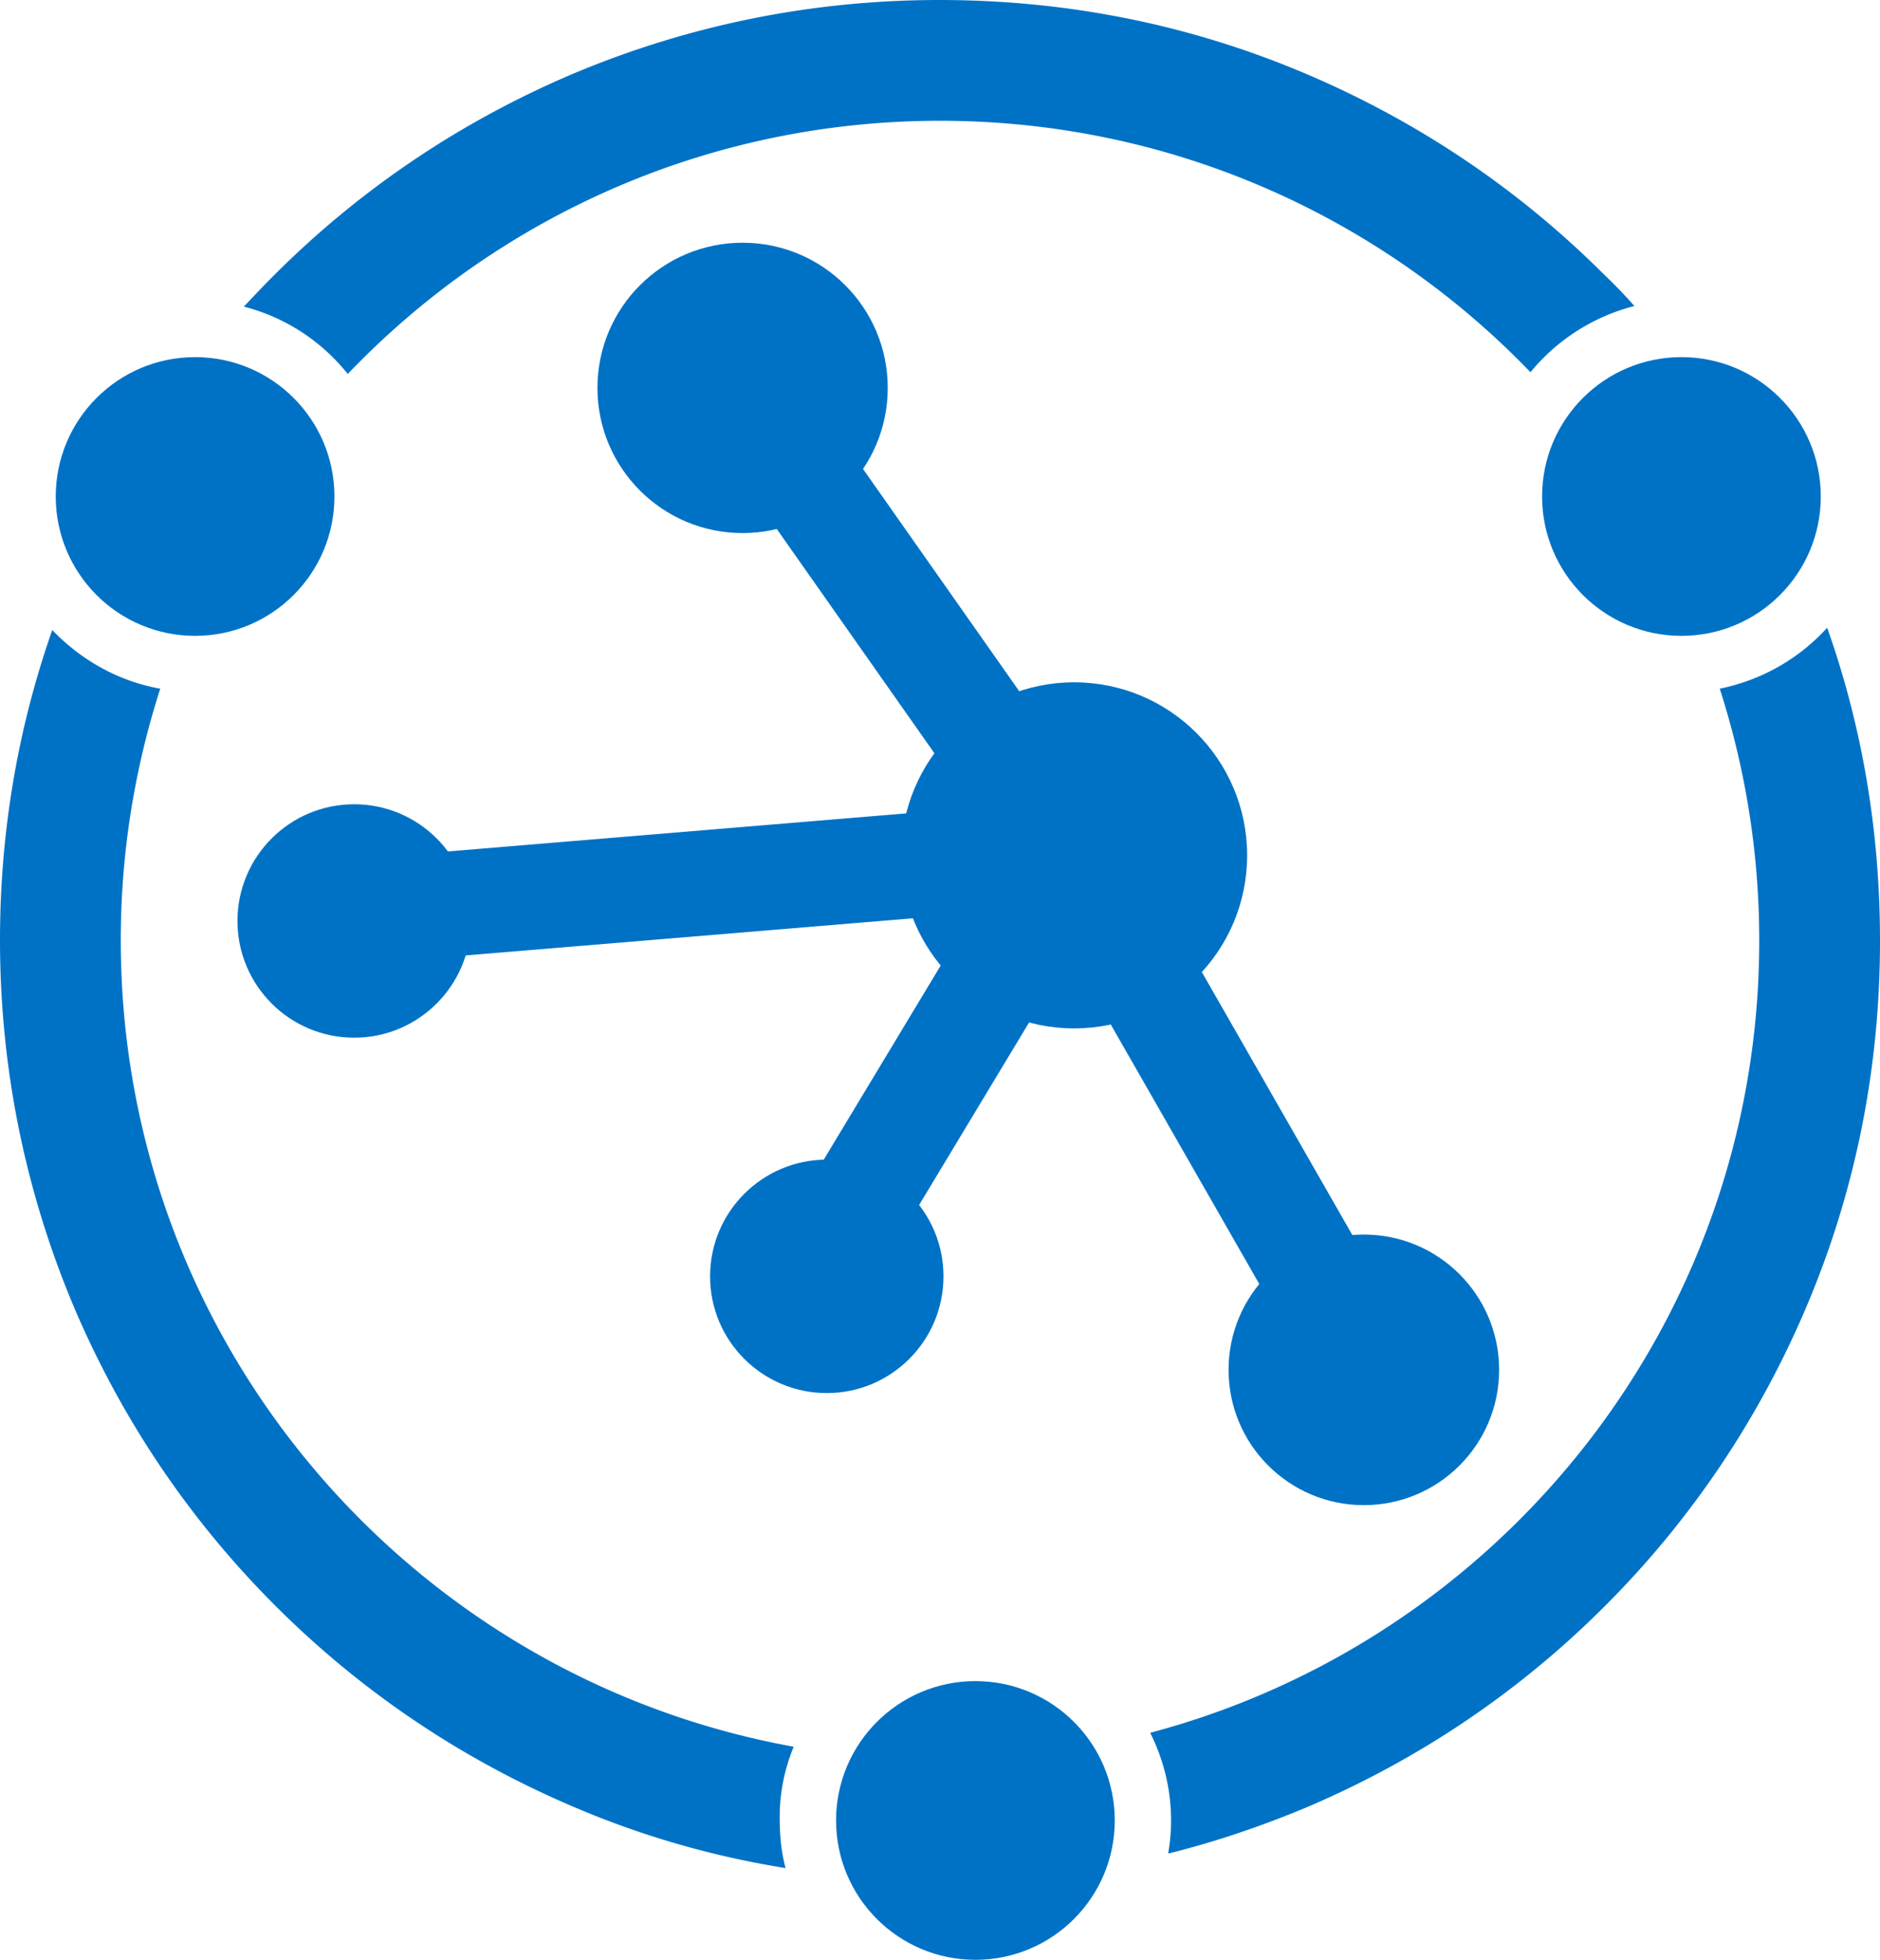
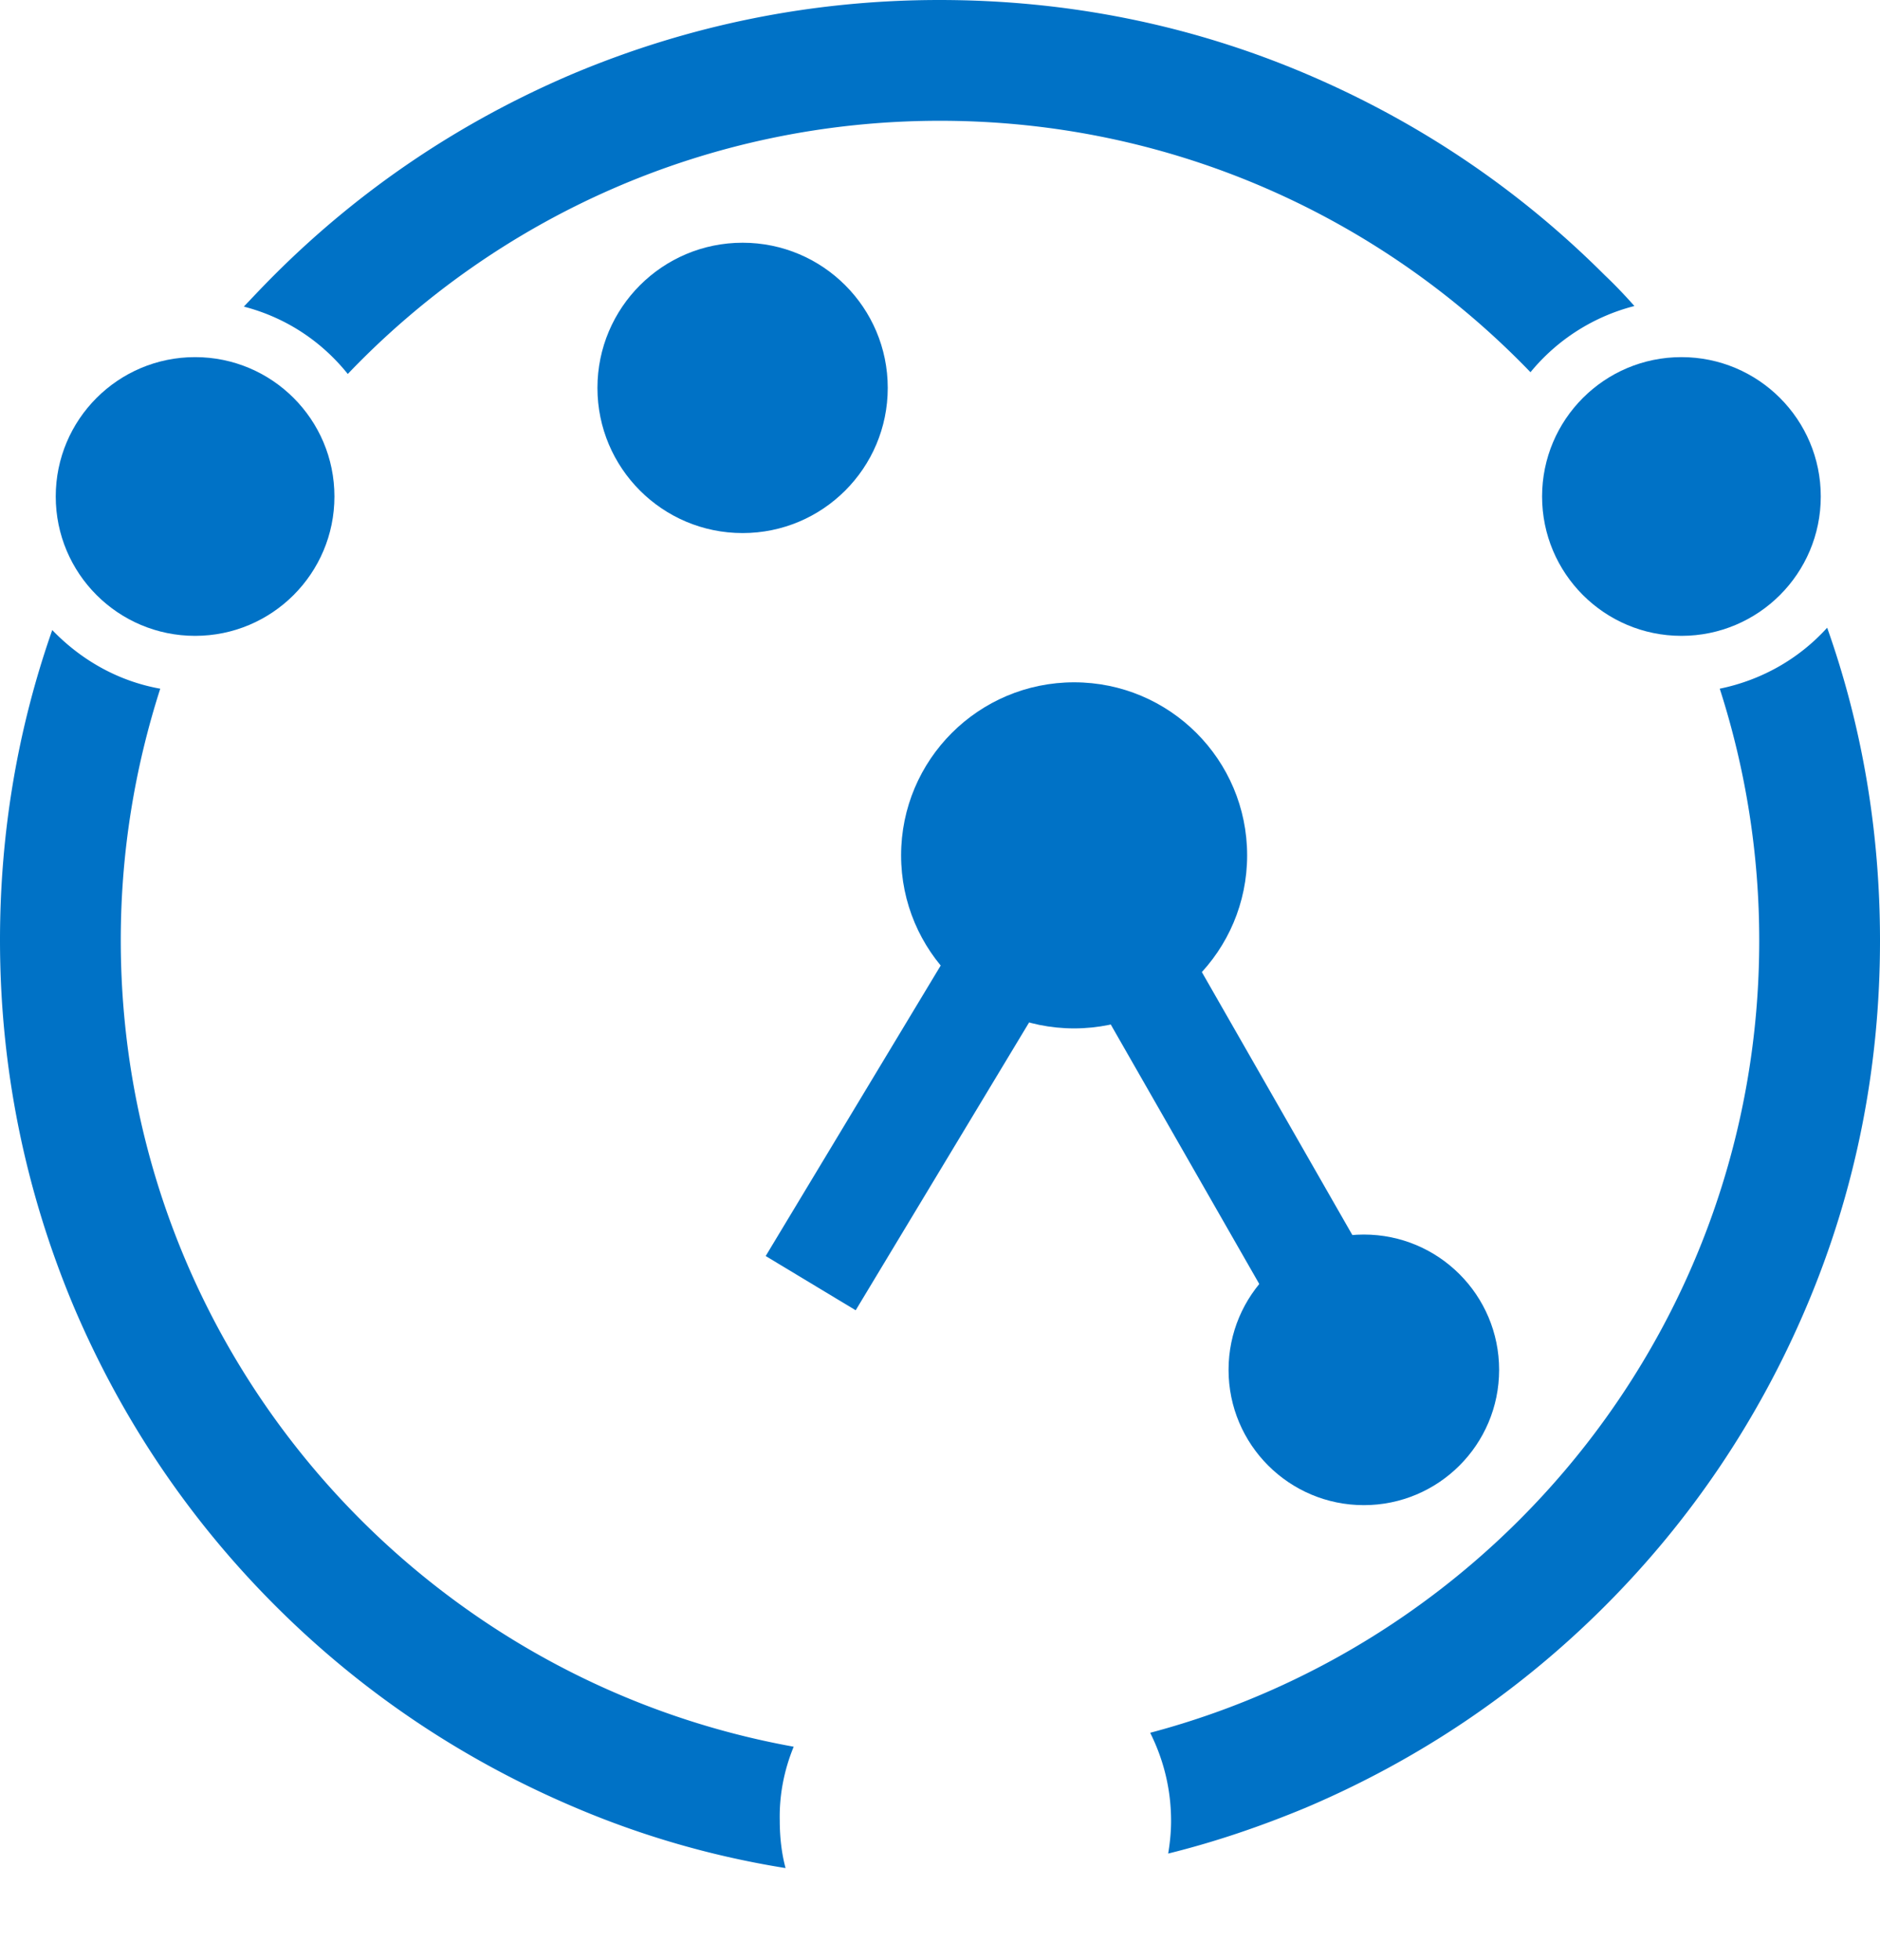
<svg xmlns="http://www.w3.org/2000/svg" width="323.8" height="337.5" fill="#0072c6">
  <circle cx="127.9" cy="66.8" r="25" />
  <circle cx="185" cy="147.3" r="29.8" />
  <circle cx="234.9" cy="235.9" r="23.3" />
-   <circle cx="142.4" cy="219.8" r="20.1" />
-   <circle cx="61" cy="158.6" r="20.1" />
-   <path d="M118.084 68.764l14.807-10.41 59.926 85.246-14.808 10.4z" />
  <path d="M175.34 148.528l15.71-8.992 52.958 92.518-15.71 8.992z" />
-   <path d="M57.573 148.248l127.963-10.624 1.498 18.038L59.07 166.286z" />
  <path d="M131.876 216.3l45.88-76.144 15.504 9.342-45.882 76.143z" />
  <circle cx="33.6" cy="85.5" r="24" />
  <circle cx="289.6" cy="85.5" r="24" />
-   <circle cx="168" cy="313.5" r="24" />
  <path d="M59.9 64.4c25.7-26.9 61.9-43.6 102-43.6 39.9 0 76 16.6 101.7 43.3a34.08 34.08 0 0 1 17.9-11.4c-1.6-1.8-3.3-3.6-5.1-5.3-14.9-14.9-32.2-26.5-51.5-34.7C204.9 4.2 183.7 0 161.8 0s-43.1 4.3-63.1 12.7c-19.3 8.2-36.6 19.8-51.5 34.7-1.8 1.8-3.5 3.6-5.2 5.4 7.3 1.9 13.4 6 17.9 11.6zm254.8 43.7c-4.8 5.3-11.2 9-18.5 10.5A141.31 141.31 0 0 1 303 162c0 65.4-44.5 120.4-104.9 136.4 2.3 4.6 3.6 9.7 3.6 15.2 0 1.9-.2 3.8-.5 5.6 8.1-2 16-4.7 23.7-7.9 19.3-8.2 36.6-19.8 51.5-34.7s26.5-32.2 34.7-51.5c8.5-20 12.7-41.2 12.7-63.1 0-18.6-3-36.7-9.1-53.9zm-178 192.7C70.8 288.9 20.8 231.3 20.8 161.9c0-15.1 2.4-29.6 6.8-43.3-7.3-1.3-13.7-5-18.6-10.1-6 17.1-9 35-9 53.4C0 183.8 4.3 205 12.7 225c8.2 19.3 19.8 36.6 34.7 51.5s32.2 26.5 51.5 34.7c11.7 5 23.9 8.5 36.4 10.5-.7-2.6-1-5.4-1-8.2-.1-4.5.8-8.8 2.4-12.7z" />
</svg>